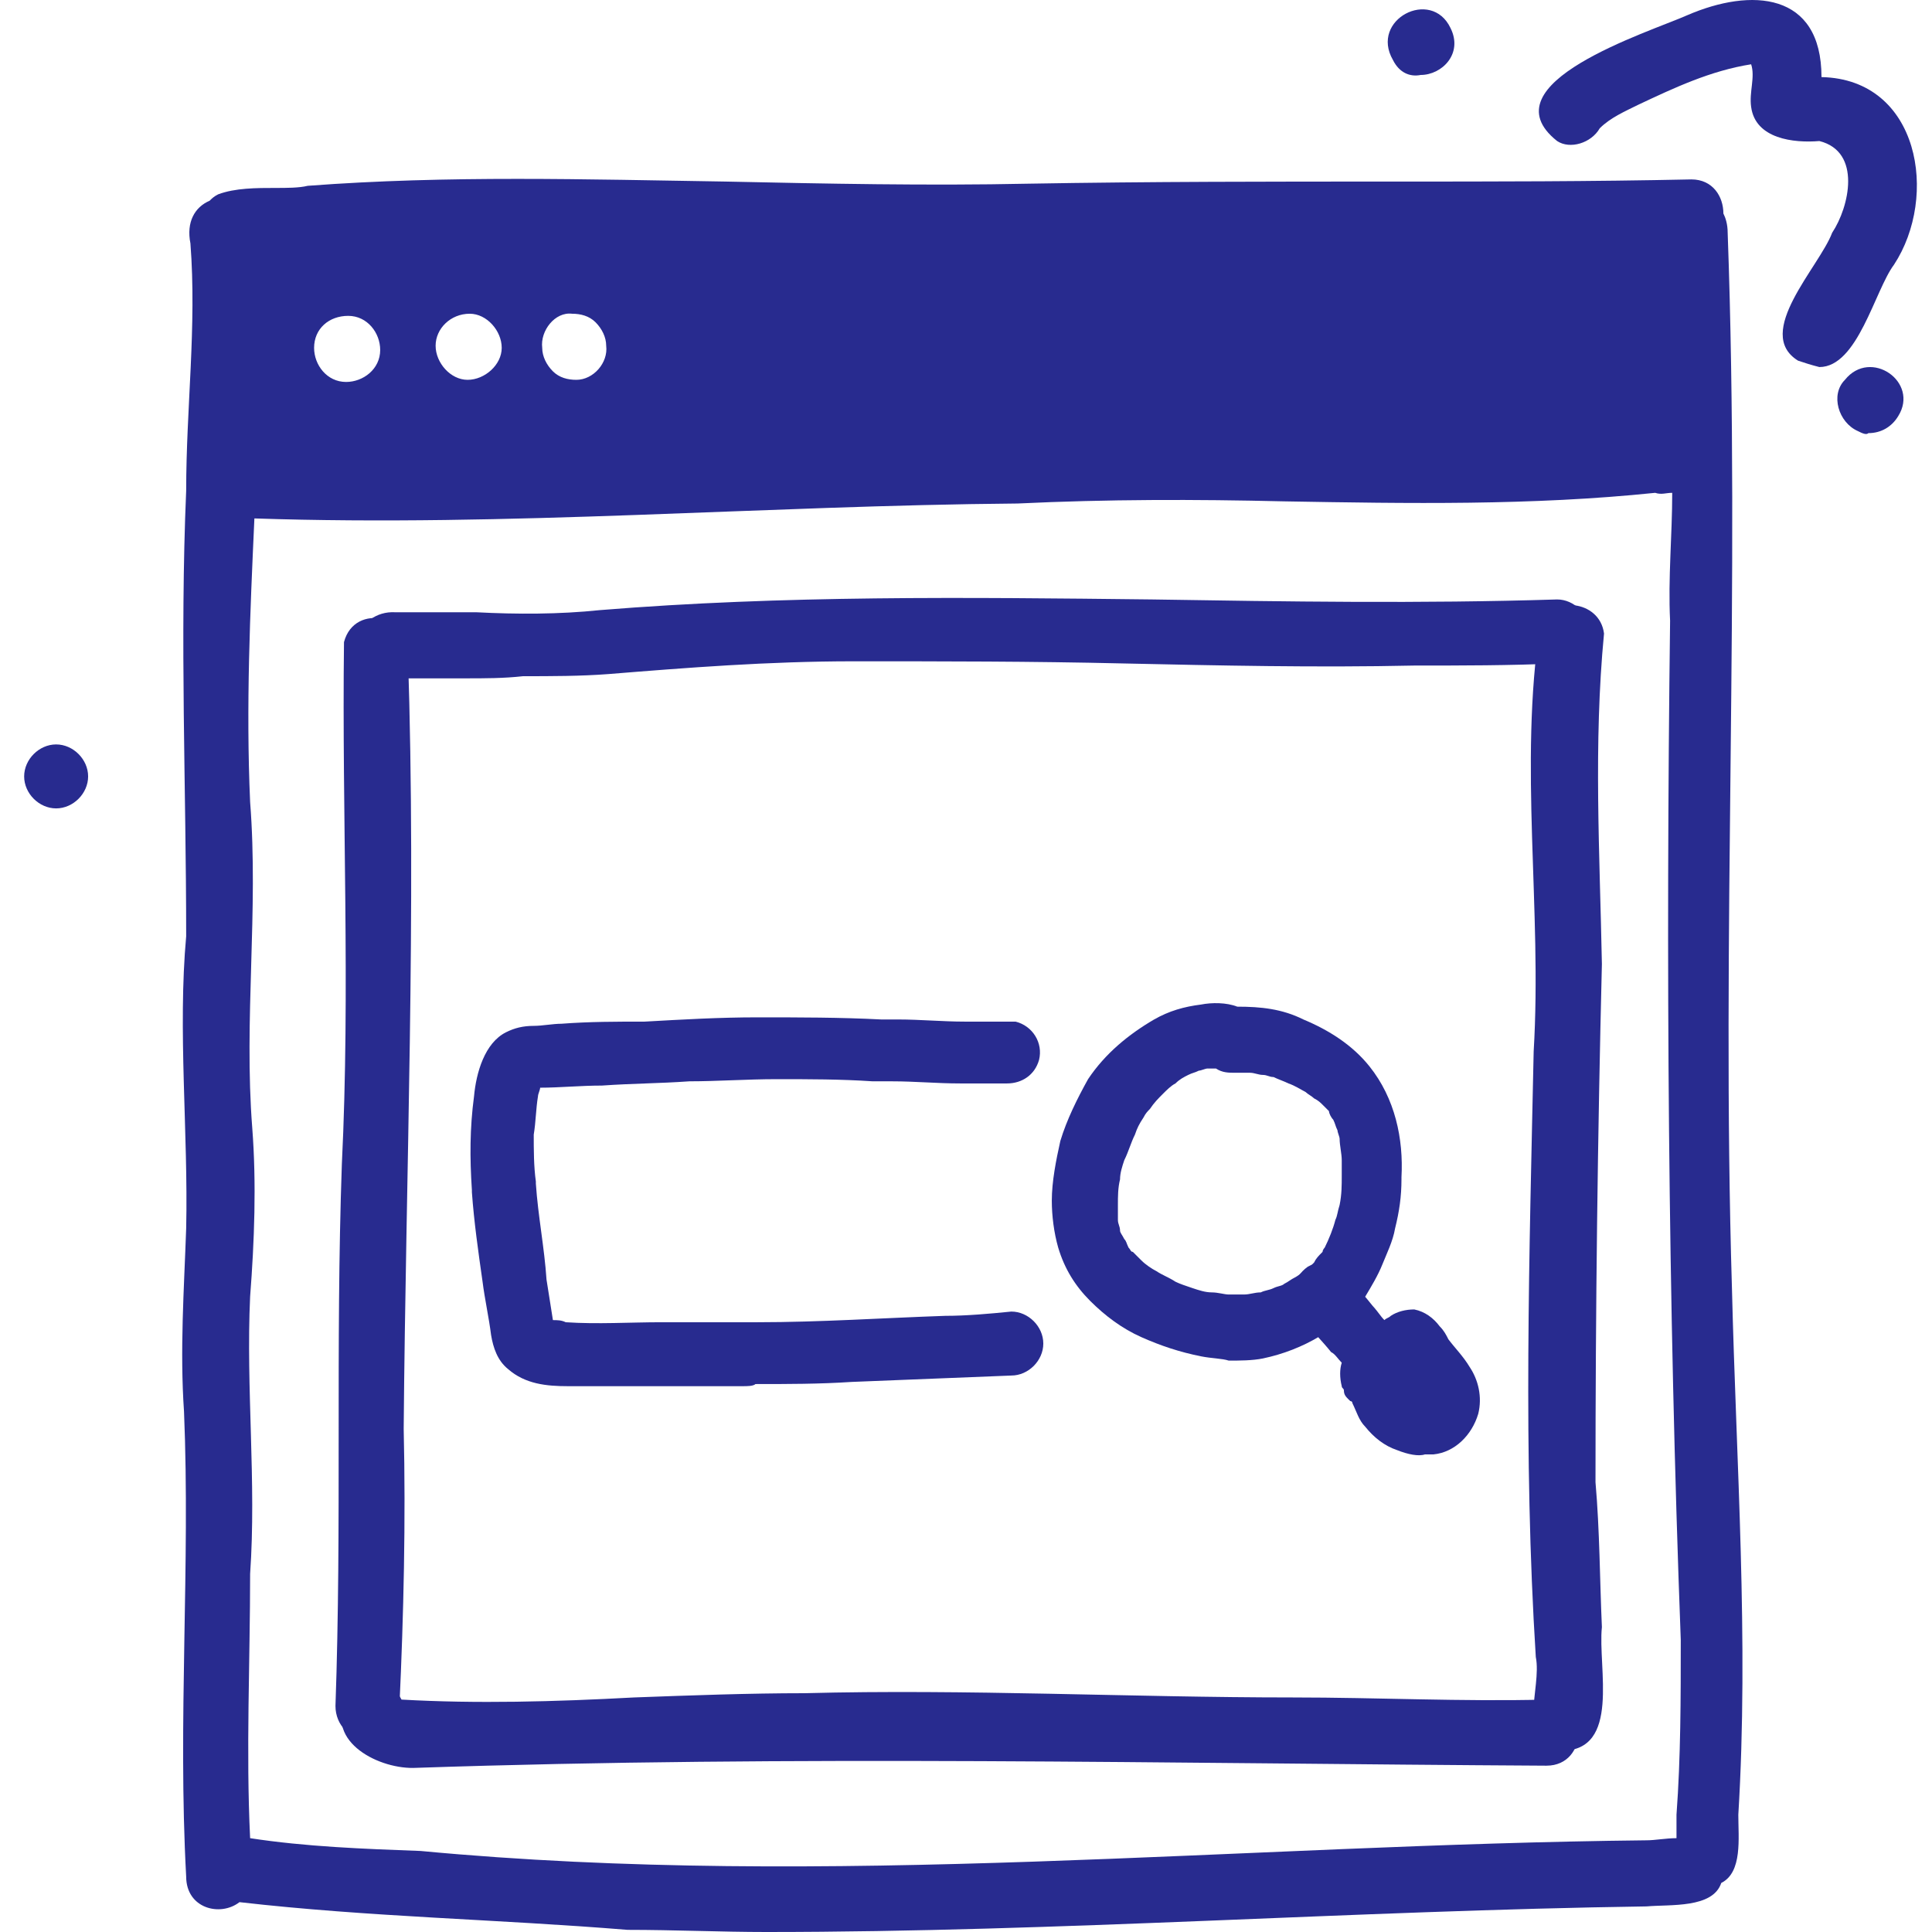
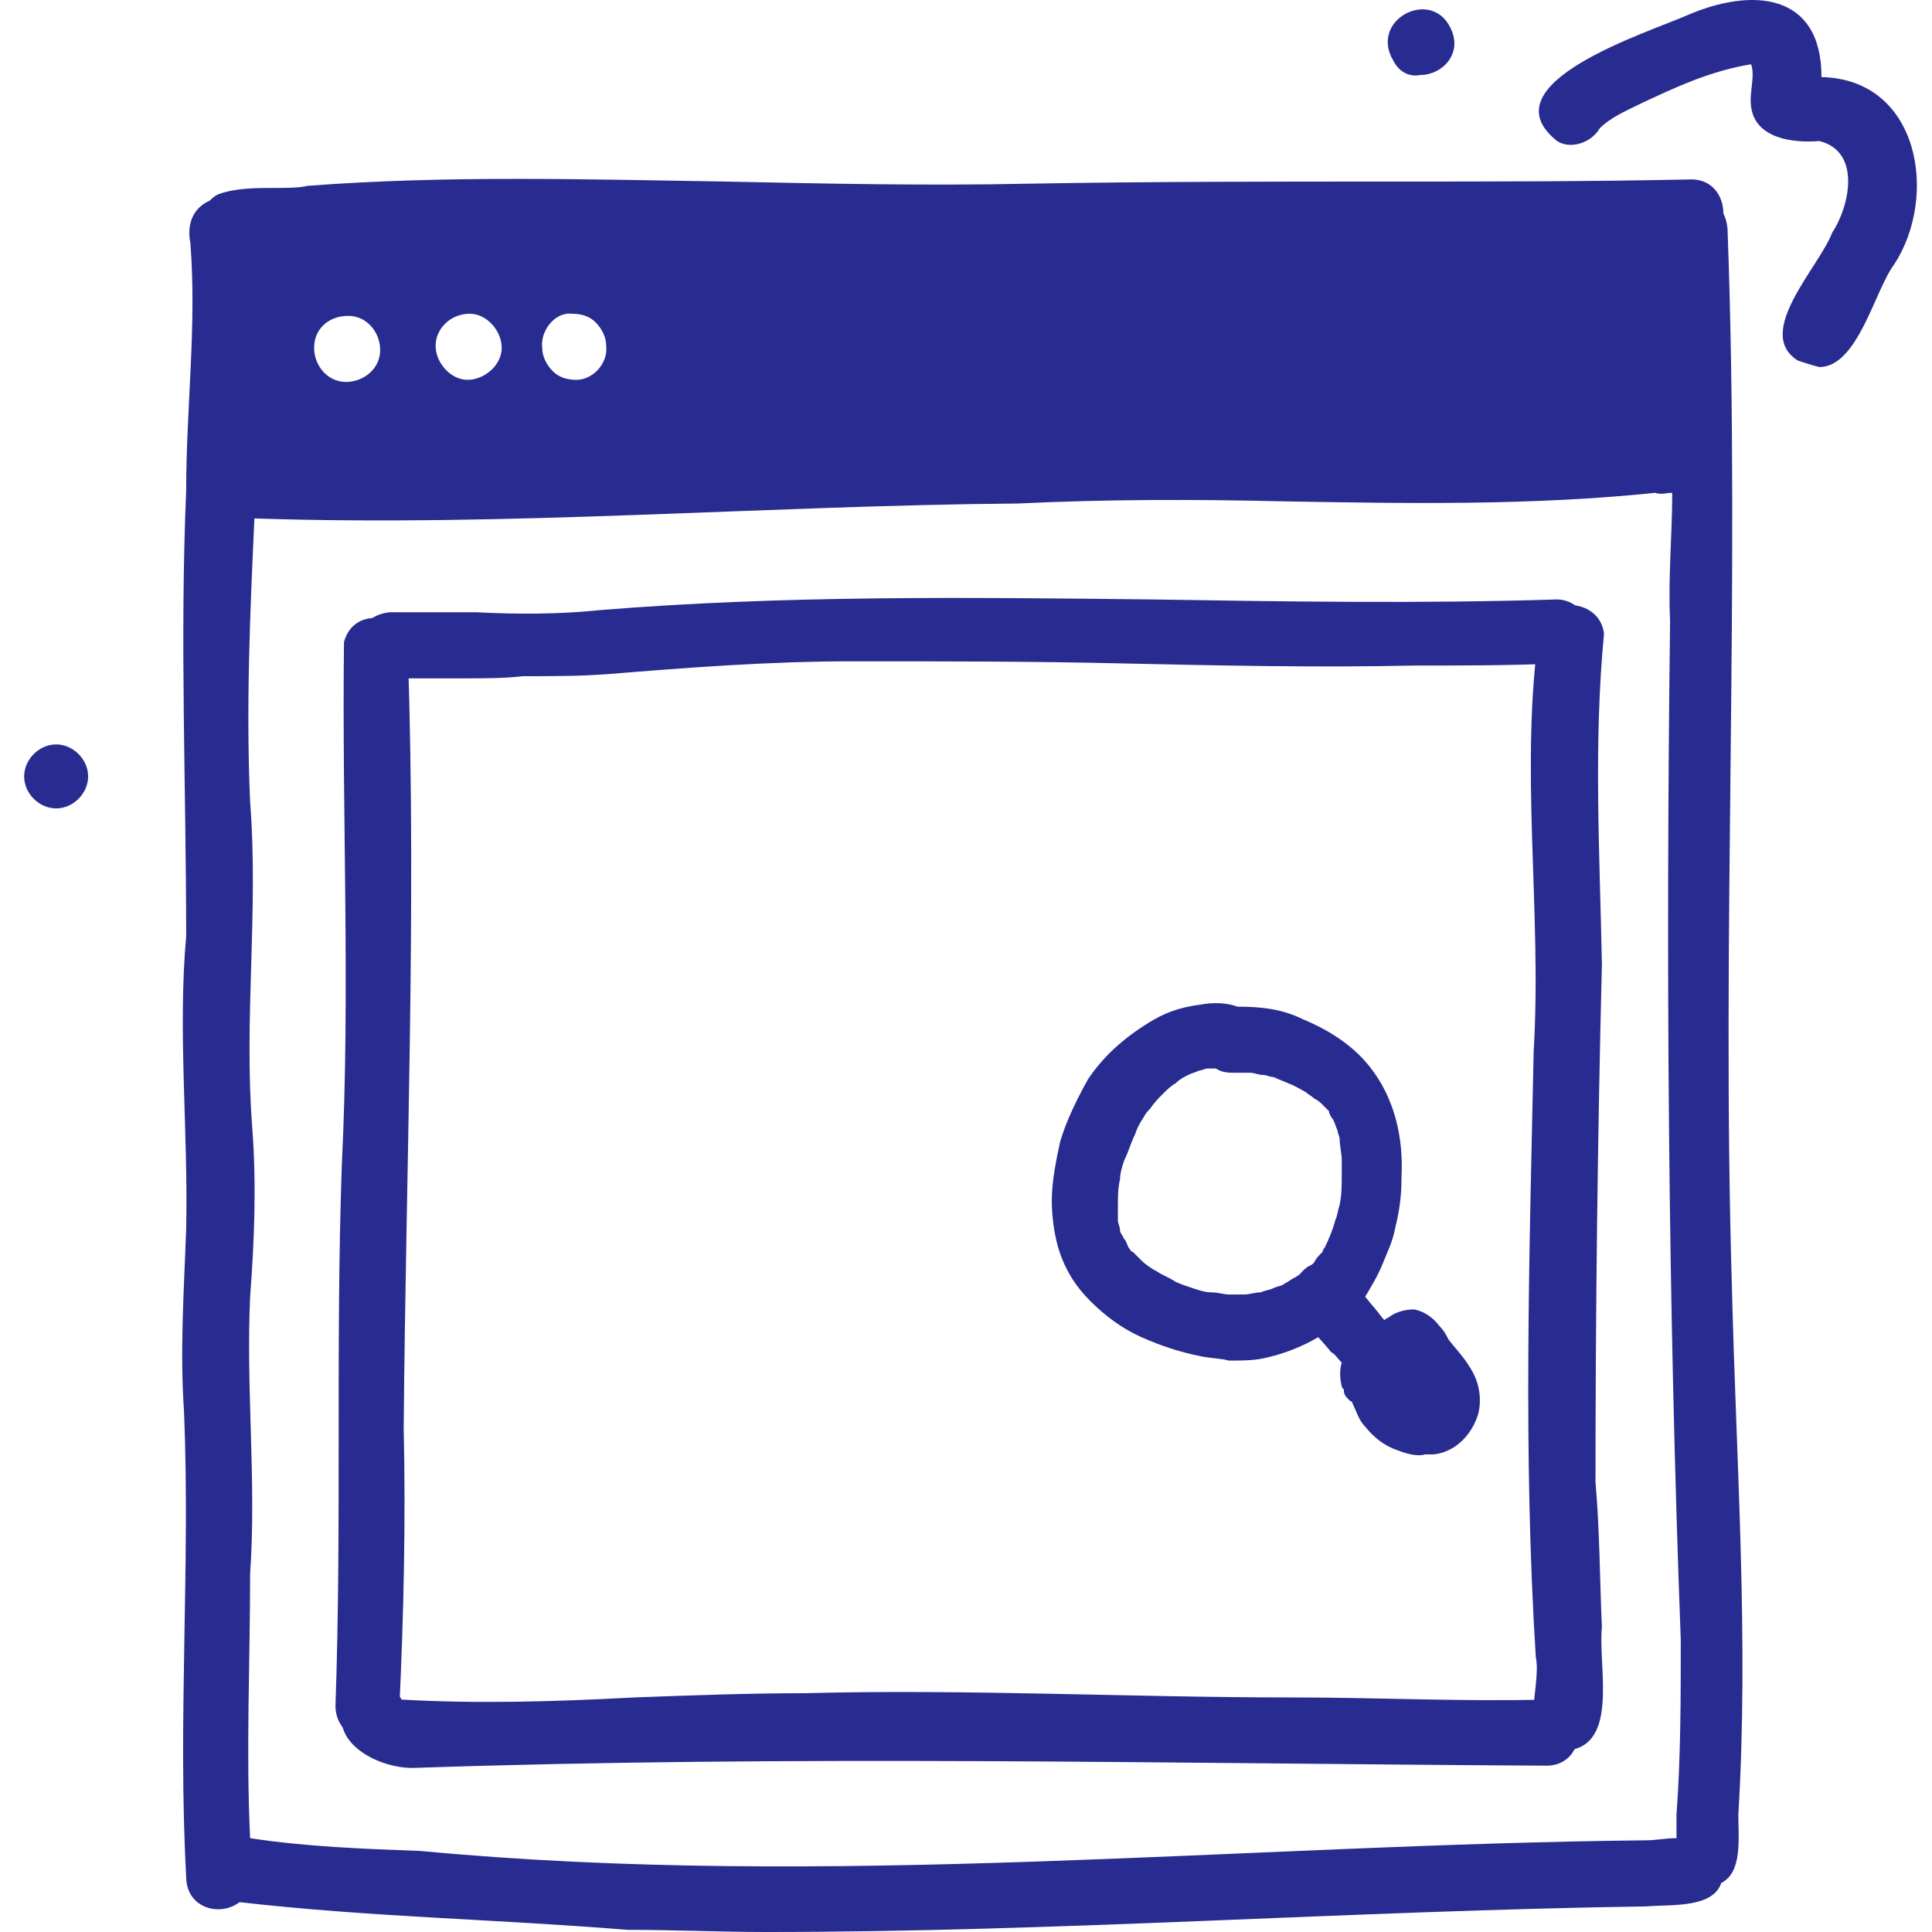
<svg xmlns="http://www.w3.org/2000/svg" width="80" height="80" viewBox="0 0 80 80" fill="none">
  <path d="M25.984 79.911C20.598 79.47 15.301 79.382 9.916 78.764C9.121 79.382 7.709 79.028 7.709 77.704C7.356 71.259 7.885 64.815 7.62 58.458C7.444 55.898 7.62 53.426 7.709 50.866C7.797 46.893 7.356 42.655 7.709 38.77C7.709 32.591 7.444 26.499 7.709 20.319C7.709 16.876 8.15 13.521 7.885 10.078C7.709 9.195 8.062 8.577 8.68 8.312C8.768 8.224 8.856 8.136 9.033 8.047C9.739 7.782 10.622 7.782 11.417 7.782C11.858 7.782 12.388 7.782 12.741 7.694C18.568 7.253 24.306 7.429 30.045 7.518C34.194 7.606 38.432 7.694 42.581 7.606C47.614 7.518 52.646 7.518 57.678 7.518C61.828 7.518 65.889 7.518 70.038 7.429C70.921 7.429 71.362 8.136 71.362 8.842C71.451 9.018 71.539 9.283 71.539 9.636C72.069 24.203 71.274 38.77 71.716 53.338C71.892 60.577 72.422 67.905 71.98 75.144C71.98 76.115 72.157 77.528 71.274 77.969C70.921 79.029 69.155 78.852 68.184 78.94C56.001 79.117 43.906 80 31.722 80C29.868 80 27.926 79.911 25.984 79.911ZM10.357 33.209C10.71 37.711 10.092 42.214 10.446 46.716C10.622 49.012 10.534 51.395 10.357 53.691C10.181 57.487 10.622 61.371 10.357 65.168C10.357 68.787 10.181 72.495 10.357 76.115C12.653 76.468 15.036 76.557 17.42 76.645C34.283 78.234 51.322 76.38 68.184 76.203C68.537 76.203 68.979 76.115 69.42 76.115C69.42 75.762 69.42 75.409 69.42 75.144C69.597 72.76 69.597 70.288 69.597 67.905C69.067 53.867 68.979 39.742 69.155 25.704C69.067 23.939 69.243 22.173 69.243 20.407C68.979 20.407 68.802 20.495 68.537 20.407C63.417 20.937 58.296 20.849 53.176 20.76C49.468 20.672 45.848 20.672 42.14 20.849C31.634 20.937 21.04 21.82 10.534 21.467C10.357 25.351 10.181 29.236 10.357 33.209ZM13.006 14.404C13.006 15.11 13.536 15.816 14.33 15.816C15.036 15.816 15.743 15.287 15.743 14.492C15.743 13.786 15.213 13.079 14.418 13.079C13.624 13.079 13.006 13.609 13.006 14.404ZM18.038 14.316C18.038 15.022 18.656 15.728 19.362 15.728C20.069 15.728 20.775 15.11 20.775 14.404C20.775 13.697 20.157 12.991 19.451 12.991C18.656 12.991 18.038 13.609 18.038 14.316ZM22.452 14.404C22.452 14.757 22.629 15.11 22.894 15.375C23.159 15.64 23.512 15.728 23.865 15.728C24.571 15.728 25.189 15.022 25.101 14.316C25.101 13.962 24.924 13.609 24.66 13.344C24.395 13.08 24.041 12.991 23.688 12.991C22.982 12.903 22.364 13.697 22.452 14.404Z" fill="#282B8F" />
  <path d="M13.891 70.642C14.155 63.138 13.891 55.722 14.155 48.218C14.509 40.978 14.155 33.739 14.244 26.588C14.685 24.91 17.157 25.528 16.892 27.118C17.245 37.8 16.804 48.483 16.716 59.165C16.804 62.961 16.716 66.846 16.539 70.642C16.539 71.348 15.921 71.966 15.215 71.966C14.509 72.055 13.891 71.437 13.891 70.642Z" fill="#282B8F" />
  <path d="M19.275 28.089C18.039 28.089 16.715 28.089 15.479 28.089C13.978 27.382 14.773 25.264 16.362 25.352C17.509 25.352 18.657 25.352 19.717 25.352C21.394 25.44 23.16 25.44 24.837 25.264C32.43 24.646 40.022 24.734 47.703 24.822C53.265 24.91 58.827 24.999 64.477 24.822C65.183 24.822 65.802 25.44 65.802 26.146C65.802 26.941 65.183 27.471 64.477 27.471C62.535 27.559 60.504 27.559 58.562 27.559C54.501 27.647 50.528 27.559 46.467 27.471C42.759 27.383 39.051 27.383 35.343 27.383C31.812 27.383 28.457 27.647 25.19 27.912C24.043 28 22.807 28 21.659 28C20.864 28.089 20.07 28.089 19.275 28.089Z" fill="#282B8F" />
  <path d="M14.331 70.376C14.861 69.582 16.185 69.494 16.626 70.376C19.716 70.553 22.983 70.465 26.25 70.288C28.633 70.2 31.017 70.112 33.312 70.112C40.022 69.935 46.82 70.288 53.53 70.288C57.061 70.288 60.504 70.465 64.036 70.376C65.801 70.376 65.801 73.113 64.036 73.113C48.409 73.025 32.871 72.672 17.244 73.202H17.421C17.333 73.202 17.333 73.202 17.244 73.202C15.744 73.29 13.448 72.142 14.331 70.376Z" fill="#282B8F" />
  <path d="M64.654 72.496C62.711 72.143 63.859 69.936 63.594 68.611C63.065 60.224 63.329 51.925 63.506 43.538C63.859 37.623 62.888 31.708 63.771 25.881C64.212 24.645 66.243 24.822 66.419 26.234C65.978 30.825 66.243 35.328 66.331 39.919C66.154 47.07 66.066 54.221 66.066 61.372C66.243 63.402 66.243 65.433 66.331 67.375C66.154 69.053 67.126 72.496 64.654 72.496C64.742 72.496 64.742 72.496 64.654 72.496Z" fill="#282B8F" />
  <path d="M74.453 14.934C72.599 13.786 75.336 11.049 75.866 9.637C76.572 8.577 77.102 6.282 75.336 5.84C74.276 5.929 72.687 5.752 72.511 4.428C72.422 3.81 72.687 3.192 72.511 2.662C70.833 2.927 69.332 3.633 67.832 4.34C67.302 4.604 66.684 4.869 66.243 5.311C65.889 5.929 65.007 6.194 64.477 5.84C61.475 3.457 68.273 1.338 69.862 0.632C72.511 -0.516 75.424 -0.339 75.424 3.192C79.485 3.28 80.28 8.136 78.426 10.961C77.631 12.02 76.925 15.199 75.336 15.199C74.983 15.11 74.718 15.022 74.453 14.934Z" fill="#282B8F" />
-   <path d="M76.924 17.847C76.13 17.494 75.777 16.346 76.395 15.728C77.454 14.404 79.485 15.816 78.602 17.229C78.337 17.67 77.896 17.935 77.366 17.935C77.278 18.023 77.101 17.935 76.924 17.847Z" fill="#282B8F" />
  <path d="M57.68 2.486C56.709 0.809 59.269 -0.515 60.063 1.162C60.593 2.221 59.71 3.104 58.827 3.104C58.386 3.193 57.944 3.016 57.68 2.486Z" fill="#282B8F" />
  <path d="M1 32.15C1 31.443 1.618 30.825 2.324 30.825C3.031 30.825 3.649 31.443 3.649 32.15C3.649 32.856 3.031 33.474 2.324 33.474C1.618 33.474 1 32.856 1 32.15Z" fill="#282B8F" />
-   <path d="M30.753 57.399C29.693 57.399 28.546 57.399 27.486 57.399C26.956 57.399 26.427 57.399 25.985 57.399C25.191 57.399 24.308 57.399 23.513 57.399C22.63 57.399 21.747 57.311 21.041 56.693C20.6 56.34 20.423 55.81 20.335 55.281C20.247 54.574 20.07 53.78 19.982 53.073C19.805 51.837 19.629 50.601 19.54 49.365C19.54 49.365 19.54 49.365 19.54 49.277C19.452 47.953 19.452 46.717 19.629 45.392C19.717 44.421 20.07 43.185 20.953 42.744C21.306 42.567 21.659 42.479 22.101 42.479C22.454 42.479 22.895 42.391 23.248 42.391C24.396 42.303 25.544 42.303 26.692 42.303C28.281 42.214 29.782 42.126 31.371 42.126C33.048 42.126 34.814 42.126 36.491 42.214C36.403 42.214 36.403 42.214 36.315 42.214C36.491 42.214 36.579 42.214 36.756 42.214C36.844 42.214 37.021 42.214 37.109 42.214H37.197C38.08 42.214 39.051 42.303 39.934 42.303C40.376 42.303 40.817 42.303 41.259 42.303C41.523 42.303 41.788 42.303 42.053 42.303C42.759 42.479 43.201 43.185 43.024 43.892C42.848 44.51 42.318 44.863 41.7 44.863H41.612C41.435 44.863 41.259 44.863 41.082 44.863C40.641 44.863 40.199 44.863 39.758 44.863C38.787 44.863 37.904 44.775 36.933 44.775C36.844 44.775 36.756 44.775 36.668 44.775C36.579 44.775 36.579 44.775 36.491 44.775C36.403 44.775 36.315 44.775 36.138 44.775C34.814 44.686 33.489 44.686 32.165 44.686C30.929 44.686 29.693 44.775 28.546 44.775C27.309 44.863 26.162 44.863 24.926 44.951C24.043 44.951 23.16 45.039 22.366 45.039C22.366 45.128 22.277 45.304 22.277 45.392C22.189 45.922 22.189 46.452 22.101 46.982C22.101 47.6 22.101 48.306 22.189 48.924C22.189 48.924 22.189 48.924 22.189 48.836V48.924C22.189 48.924 22.189 48.924 22.189 49.012C22.277 50.337 22.542 51.661 22.63 52.985C22.719 53.515 22.807 54.133 22.895 54.663C23.072 54.663 23.248 54.663 23.425 54.751C24.749 54.839 26.073 54.751 27.398 54.751C28.722 54.751 30.046 54.751 31.371 54.751C33.931 54.751 36.579 54.574 39.14 54.486C40.023 54.486 40.994 54.398 41.877 54.309C42.583 54.309 43.201 54.927 43.201 55.634C43.201 56.34 42.583 56.958 41.877 56.958C39.669 57.046 37.462 57.135 35.255 57.223C33.931 57.311 32.607 57.311 31.282 57.311C31.194 57.399 30.929 57.399 30.753 57.399Z" fill="#282B8F" />
  <path d="M49.733 56.163C48.85 55.987 48.055 55.722 47.261 55.368C46.466 55.015 45.76 54.486 45.142 53.868C44.524 53.25 44.082 52.543 43.818 51.661C43.641 51.043 43.553 50.336 43.553 49.718C43.553 48.924 43.729 48.041 43.906 47.246C44.171 46.363 44.612 45.481 45.054 44.686C45.76 43.627 46.731 42.832 47.79 42.214C48.408 41.861 49.026 41.684 49.733 41.596C50.174 41.508 50.792 41.508 51.233 41.684C52.205 41.684 53.087 41.773 53.97 42.214C55.03 42.656 56.001 43.273 56.707 44.156C57.767 45.481 58.12 47.158 58.032 48.747V48.836C58.032 49.542 57.943 50.16 57.767 50.866C57.678 51.396 57.413 51.925 57.237 52.367C57.06 52.808 56.795 53.25 56.531 53.691C55.471 55.015 53.97 55.898 52.293 56.251C51.852 56.34 51.322 56.34 50.88 56.34C50.615 56.251 50.174 56.251 49.733 56.163ZM49.998 44.245C49.909 44.245 49.733 44.333 49.644 44.333C49.468 44.421 49.38 44.421 49.203 44.51C49.026 44.598 48.85 44.686 48.673 44.863C48.497 44.951 48.32 45.127 48.144 45.304C47.967 45.481 47.79 45.657 47.614 45.922C47.526 46.01 47.437 46.099 47.349 46.275C47.172 46.54 47.084 46.717 46.996 46.981C46.819 47.335 46.731 47.688 46.554 48.041C46.466 48.306 46.378 48.571 46.378 48.836C46.29 49.189 46.29 49.542 46.29 49.895C46.29 50.071 46.29 50.16 46.29 50.336C46.29 50.425 46.29 50.513 46.29 50.513C46.29 50.689 46.378 50.778 46.378 50.954C46.378 51.043 46.466 51.131 46.554 51.307C46.643 51.396 46.643 51.484 46.731 51.661C46.819 51.749 46.819 51.837 46.908 51.837C46.996 51.925 47.172 52.102 47.261 52.19C47.437 52.367 47.702 52.543 47.879 52.632C48.144 52.808 48.408 52.897 48.673 53.073C48.85 53.161 49.115 53.25 49.38 53.338C49.644 53.426 49.909 53.515 50.174 53.515C50.439 53.515 50.704 53.603 50.88 53.603C51.057 53.603 51.322 53.603 51.498 53.603C51.763 53.603 51.94 53.515 52.205 53.515C52.381 53.426 52.558 53.426 52.734 53.338C52.911 53.25 53.087 53.25 53.176 53.161C53.352 53.073 53.441 52.985 53.617 52.897C53.794 52.808 53.97 52.632 54.147 52.543C54.235 52.455 54.324 52.367 54.412 52.279C54.5 52.102 54.588 52.014 54.765 51.837C54.765 51.749 54.853 51.661 54.853 51.661C55.03 51.307 55.206 50.866 55.295 50.513C55.383 50.336 55.383 50.16 55.471 49.895C55.559 49.453 55.559 49.1 55.559 48.659C55.559 48.482 55.559 48.218 55.559 48.041C55.559 47.776 55.471 47.423 55.471 47.158C55.471 47.07 55.383 46.893 55.383 46.805C55.295 46.628 55.295 46.54 55.206 46.363C55.118 46.275 55.03 46.099 55.03 46.01C54.941 45.922 54.853 45.834 54.765 45.745C54.677 45.657 54.588 45.569 54.412 45.481C54.324 45.392 54.147 45.304 54.059 45.216C53.882 45.127 53.617 44.951 53.352 44.863C53.176 44.774 52.911 44.686 52.734 44.598C52.558 44.598 52.469 44.51 52.293 44.51C52.116 44.51 51.94 44.421 51.763 44.421C51.675 44.421 51.498 44.421 51.41 44.421C51.322 44.421 51.233 44.421 51.145 44.421C50.88 44.421 50.615 44.421 50.351 44.245C50.174 44.245 50.086 44.245 49.998 44.245Z" fill="#282B8F" />
  <path d="M57.855 60.048C57.325 59.871 56.884 59.518 56.531 59.077C56.266 58.812 56.177 58.459 56.001 58.105C56.001 58.105 56.001 58.017 55.913 58.017L55.824 57.929C55.736 57.841 55.648 57.752 55.648 57.576C55.648 57.487 55.559 57.487 55.559 57.399C55.471 57.046 55.471 56.693 55.559 56.428C55.383 56.252 55.294 56.075 55.118 55.987C54.765 55.545 54.323 55.104 53.97 54.662C53.882 54.574 53.794 54.486 53.705 54.309C53.352 53.691 53.529 52.897 54.147 52.455C54.765 52.102 55.471 52.279 55.824 52.808C56.001 53.073 56.266 53.338 56.442 53.603C56.619 53.779 56.795 54.044 56.972 54.221C56.972 54.221 56.972 54.221 56.884 54.133C57.06 54.309 57.148 54.486 57.325 54.662C57.413 54.574 57.502 54.574 57.59 54.486C57.855 54.309 58.208 54.221 58.561 54.221C59.002 54.309 59.356 54.574 59.62 54.927C59.797 55.104 59.885 55.28 59.974 55.457C60.239 55.81 60.592 56.163 60.856 56.605C61.21 57.134 61.386 57.841 61.21 58.547C60.945 59.43 60.239 60.136 59.356 60.224C59.267 60.224 59.091 60.224 59.002 60.224C58.738 60.313 58.296 60.224 57.855 60.048Z" fill="#282B8F" />
</svg>